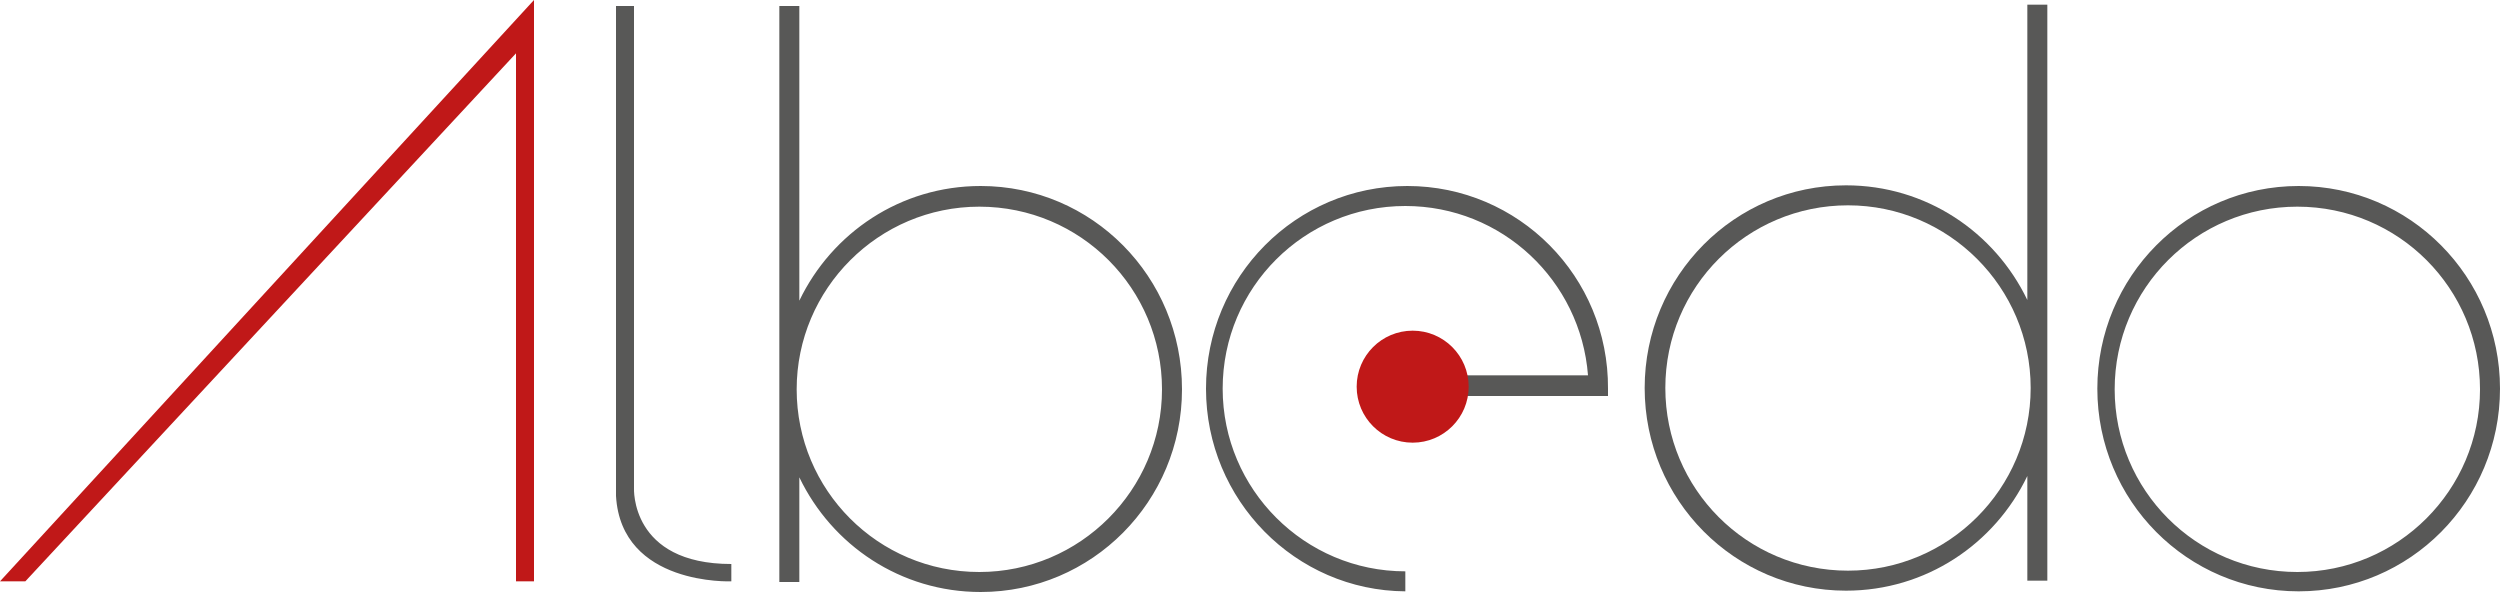
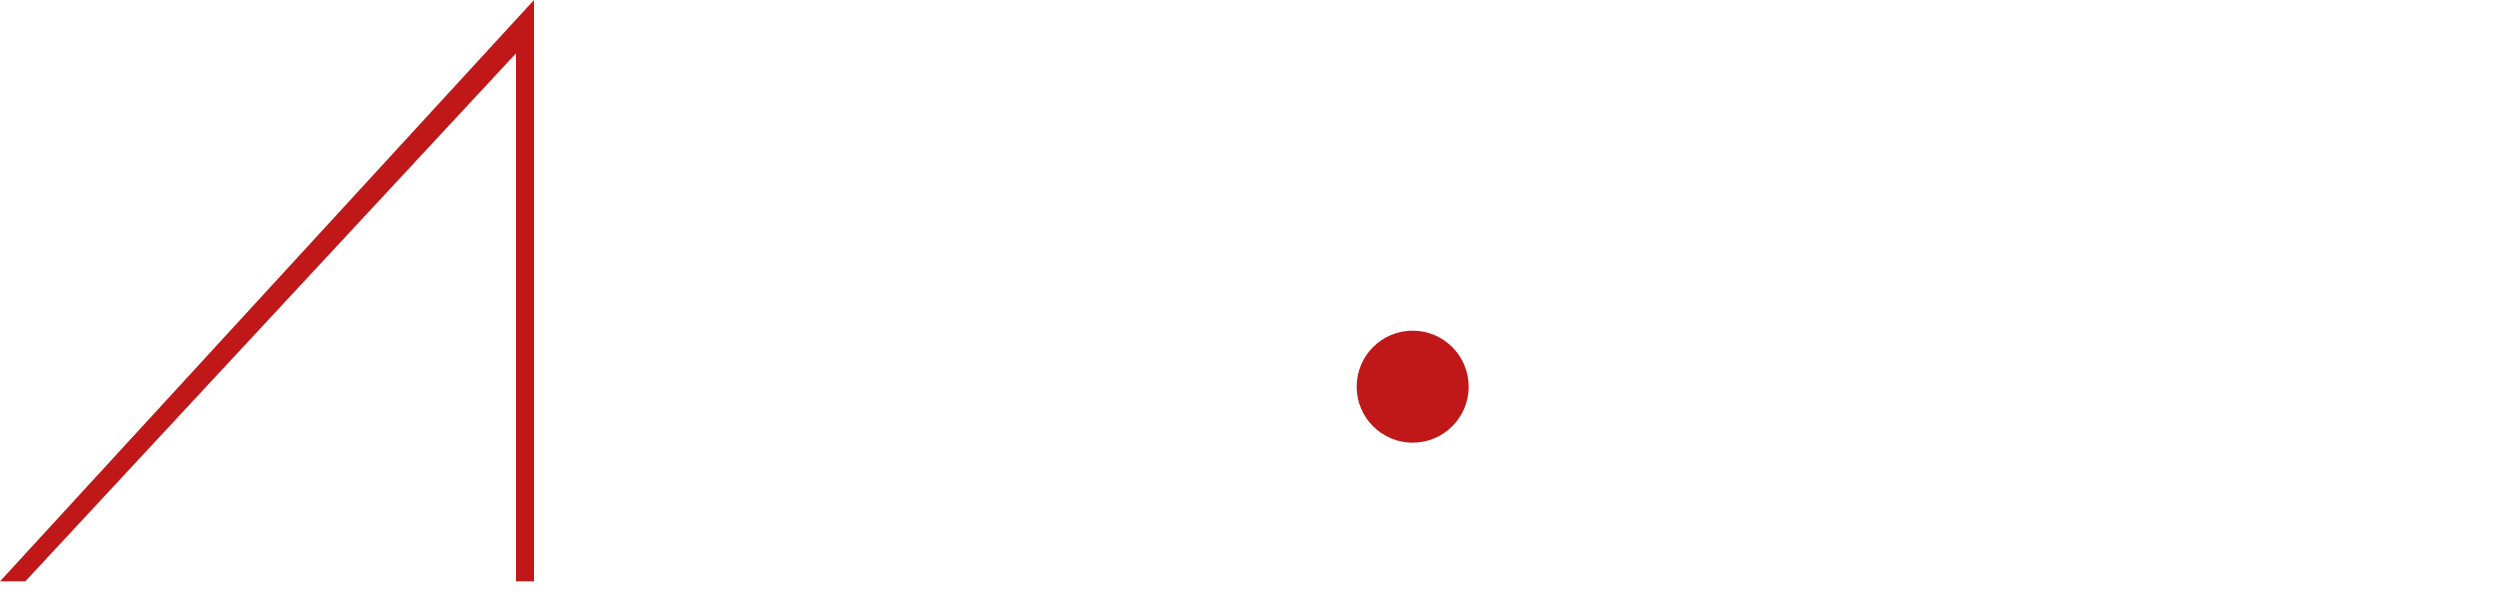
<svg xmlns="http://www.w3.org/2000/svg" preserveAspectRatio="xMidYMid meet" viewBox="0 0 375 88.8">
-   <path fill="#585857" d="M92.4.9h2.7v72.3s-.6 11.4 14.6 11.4v2.6s-16.5.7-17.3-12.8V.9zM344.8 27.9c-16.7 0-30.2 13.6-30.2 30.4s13.5 30.4 30.2 30.4S375 75.1 375 58.3s-13.5-30.4-30.2-30.4zm-.2 57.9c-15.2 0-27.4-12.3-27.4-27.4 0-15.2 12.3-27.4 27.4-27.4 15.2 0 27.4 12.3 27.4 27.4s-12.3 27.4-27.4 27.4zM147.1 27.9c-12 0-22.3 7-27.2 17.2V.9h-3v86.4h3V71.6c4.9 10.2 15.2 17.2 27.2 17.2 16.7 0 30.2-13.6 30.2-30.4 0-16.9-13.5-30.5-30.2-30.5zm-.2 57.9c-15.2 0-27.4-12.3-27.4-27.4S131.8 31 146.9 31c15.2 0 27.4 12.3 27.4 27.4S162 85.8 146.9 85.8zM211.1 27.9c-16.7 0-30.2 13.6-30.2 30.4 0 16.7 13.4 30.3 29.9 30.4v-3c-15.1 0-27.4-12.3-27.4-27.4 0-15.2 12.3-27.4 27.4-27.4 14.5 0 26.3 11.2 27.4 25.4h-24v3.1h27v-1.1c.1-16.8-13.4-30.4-30.1-30.4z" />
  <circle fill="none" cx="212" cy="58" r="8.3" />
-   <path fill="#585857" d="M304.1.8V45c-4.9-10.2-15.2-17.2-27.2-17.2-16.7 0-30.2 13.6-30.2 30.4s13.5 30.4 30.2 30.4c12 0 22.3-7 27.2-17.2v15.7h3V.7h-3v.1zm-26.9 84.8c-15.2 0-27.4-12.3-27.4-27.4 0-15.2 12.3-27.4 27.4-27.4s27.4 12.3 27.4 27.4c0 15.1-12.3 27.4-27.4 27.4z" />
  <circle fill="#C01818" cx="211.9" cy="58" r="8.4" />
  <path fill="#C01818" d="M80.1 0v87.2h-2.7V8L3.8 87.2H0" />
</svg>